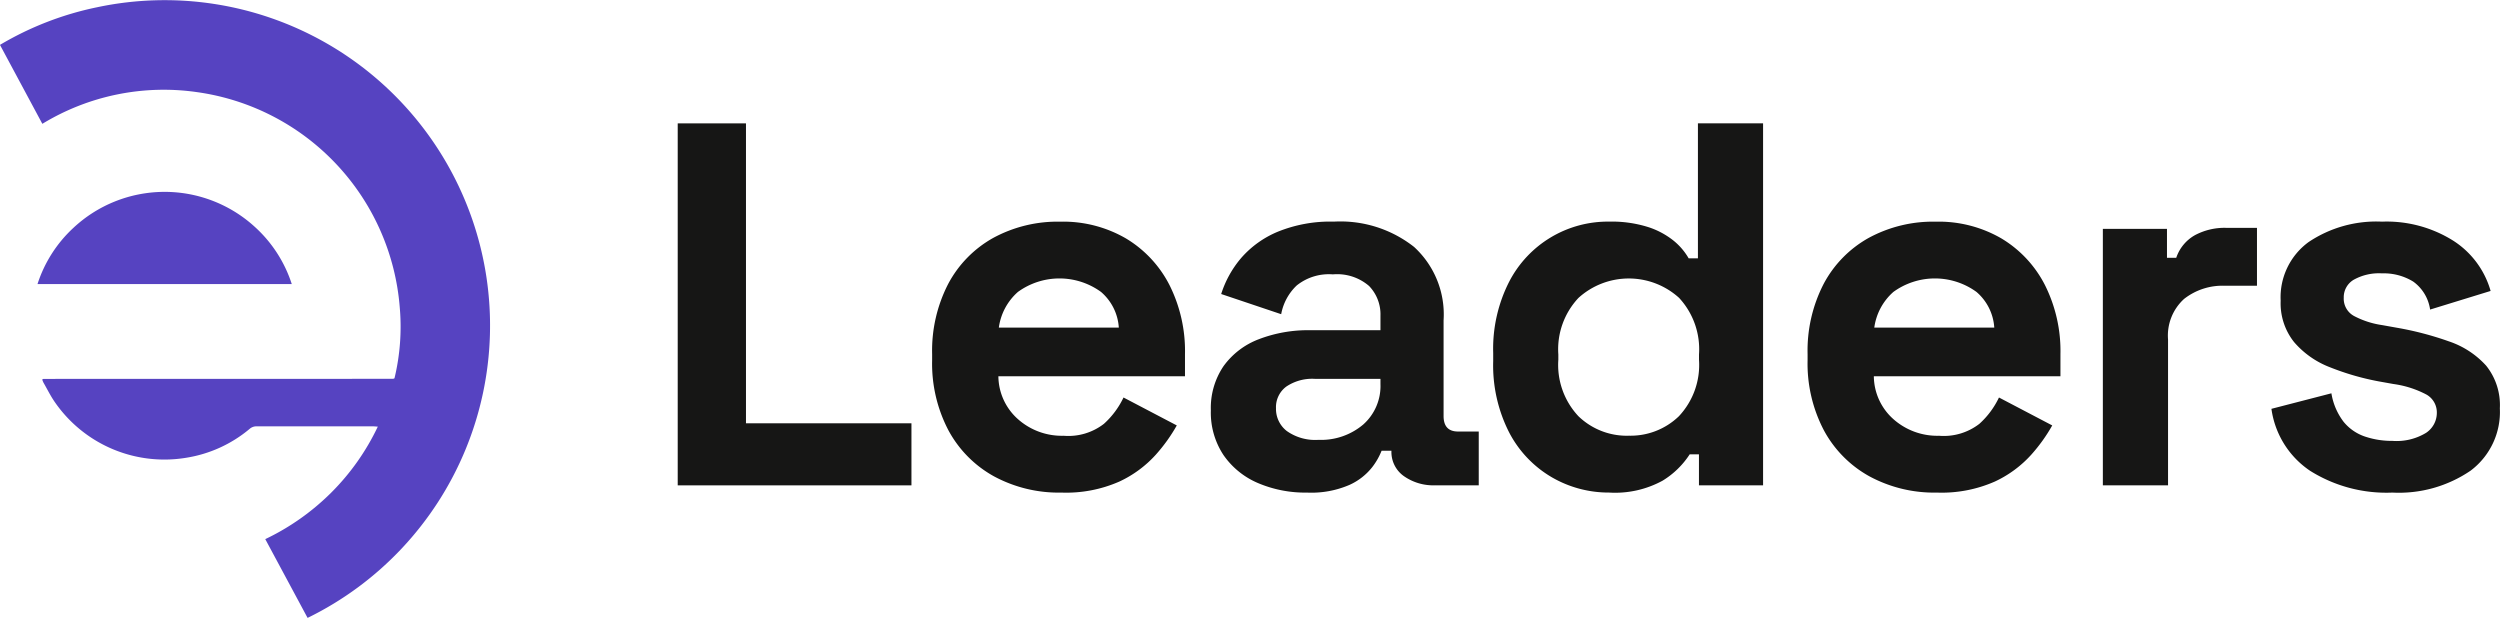
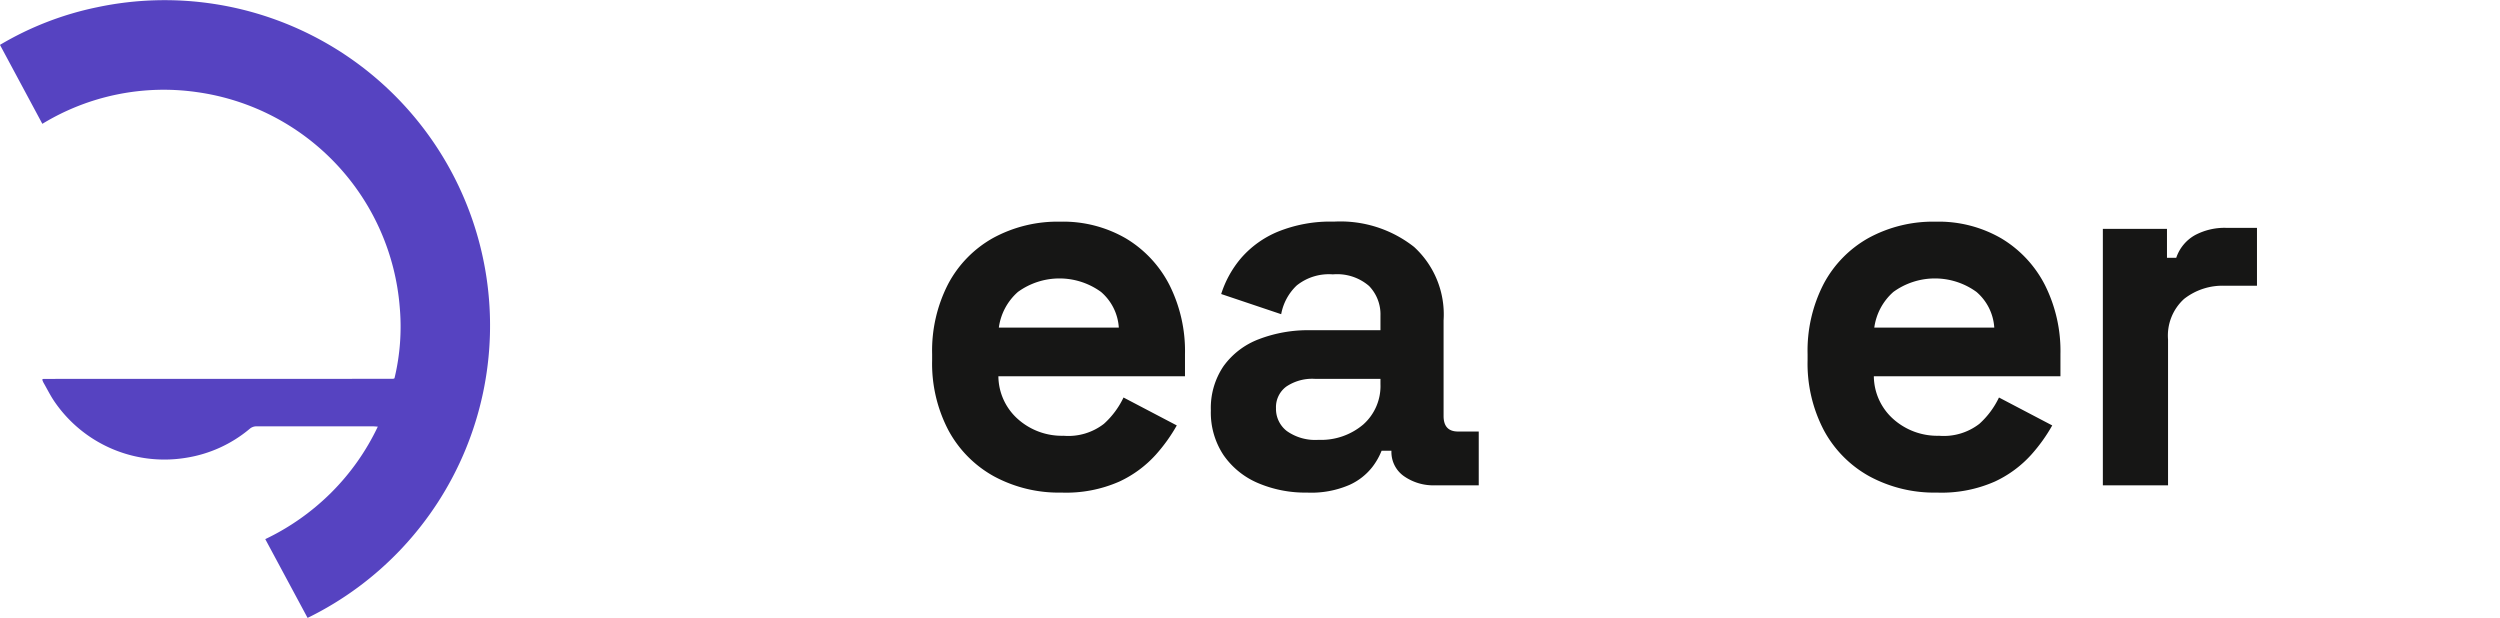
<svg xmlns="http://www.w3.org/2000/svg" width="162.107" height="40.059" viewBox="0 0 162.107 40.059">
  <g id="Group_5496" data-name="Group 5496" transform="translate(-316 -20)">
    <g id="Group_273" data-name="Group 273" transform="translate(359.945 28)">
-       <path id="Path_1559" data-name="Path 1559" d="M897.464,362.433V338.961h4.426v19.448h10.73v4.024Z" transform="translate(-897.464 -338.961)" fill="#161615" />
      <path id="Path_1560" data-name="Path 1560" d="M1108.163,434.662a8.835,8.835,0,0,1-4.376-1.056,7.433,7.433,0,0,1-2.951-2.984,9.315,9.315,0,0,1-1.056-4.544v-.4a9.436,9.436,0,0,1,1.039-4.543,7.351,7.351,0,0,1,2.917-2.984,8.74,8.74,0,0,1,4.359-1.056,8.1,8.1,0,0,1,4.258,1.09,7.489,7.489,0,0,1,2.817,3.018,9.544,9.544,0,0,1,1.006,4.476v1.442h-12.1a3.759,3.759,0,0,0,1.274,2.783,4.281,4.281,0,0,0,2.951,1.073,3.768,3.768,0,0,0,2.615-.771,5.432,5.432,0,0,0,1.274-1.71l3.454,1.811a10.737,10.737,0,0,1-1.358,1.895,7.351,7.351,0,0,1-2.364,1.744A8.556,8.556,0,0,1,1108.163,434.662Zm-4.057-10.7h7.779a3.32,3.32,0,0,0-1.157-2.314,4.588,4.588,0,0,0-5.382,0A3.747,3.747,0,0,0,1104.105,423.966Z" transform="translate(-1083.283 -410.721)" fill="#161615" />
      <path id="Path_1561" data-name="Path 1561" d="M1327.661,434.662a7.827,7.827,0,0,1-3.185-.62,5.175,5.175,0,0,1-2.23-1.811,4.98,4.98,0,0,1-.822-2.9,4.825,4.825,0,0,1,.822-2.867,5.008,5.008,0,0,1,2.28-1.744,8.889,8.889,0,0,1,3.336-.587h4.56v-.939a2.645,2.645,0,0,0-.738-1.928,3.166,3.166,0,0,0-2.347-.754,3.335,3.335,0,0,0-2.347.721,3.414,3.414,0,0,0-1.006,1.861l-3.89-1.308a6.749,6.749,0,0,1,1.291-2.33,6.4,6.4,0,0,1,2.381-1.71,9.046,9.046,0,0,1,3.638-.654,7.709,7.709,0,0,1,5.2,1.643,5.935,5.935,0,0,1,1.911,4.761v6.2q0,1.006.939,1.006h1.341v3.487h-2.817a3.316,3.316,0,0,1-2.045-.6,1.912,1.912,0,0,1-.8-1.609v-.034h-.637a4.375,4.375,0,0,1-.6,1.056,3.936,3.936,0,0,1-1.475,1.157A6.227,6.227,0,0,1,1327.661,434.662Zm.738-3.42a4.228,4.228,0,0,0,2.9-.989,3.334,3.334,0,0,0,1.123-2.632v-.335h-4.259a3.01,3.01,0,0,0-1.844.5,1.658,1.658,0,0,0-.671,1.408,1.811,1.811,0,0,0,.7,1.475A3.183,3.183,0,0,0,1328.4,431.242Z" transform="translate(-1286.854 -410.721)" fill="#161615" />
-       <path id="Path_1562" data-name="Path 1562" d="M1553.456,362.9a7.335,7.335,0,0,1-3.705-.989,7.216,7.216,0,0,1-2.766-2.9,9.562,9.562,0,0,1-1.04-4.627v-.536a9.562,9.562,0,0,1,1.04-4.627,7.2,7.2,0,0,1,6.471-3.89,7.856,7.856,0,0,1,2.532.352,5.172,5.172,0,0,1,1.66.889,4.146,4.146,0,0,1,.972,1.14h.6v-8.752h4.225v23.472h-4.158v-2.012h-.6a5.5,5.5,0,0,1-1.76,1.71A6.416,6.416,0,0,1,1553.456,362.9Zm1.274-3.688a4.509,4.509,0,0,0,3.252-1.257,4.861,4.861,0,0,0,1.308-3.672v-.335a4.9,4.9,0,0,0-1.291-3.672,4.857,4.857,0,0,0-6.522,0,4.861,4.861,0,0,0-1.308,3.672v.335a4.861,4.861,0,0,0,1.308,3.672A4.509,4.509,0,0,0,1554.73,359.214Z" transform="translate(-1493.067 -338.961)" fill="#161615" />
      <path id="Path_1563" data-name="Path 1563" d="M1804.343,434.662a8.835,8.835,0,0,1-4.376-1.056,7.432,7.432,0,0,1-2.951-2.984,9.315,9.315,0,0,1-1.056-4.544v-.4a9.436,9.436,0,0,1,1.039-4.543,7.352,7.352,0,0,1,2.917-2.984,8.741,8.741,0,0,1,4.359-1.056,8.1,8.1,0,0,1,4.258,1.09,7.49,7.49,0,0,1,2.817,3.018,9.544,9.544,0,0,1,1.006,4.476v1.442h-12.1a3.759,3.759,0,0,0,1.274,2.783,4.281,4.281,0,0,0,2.951,1.073,3.769,3.769,0,0,0,2.615-.771,5.432,5.432,0,0,0,1.274-1.71l3.454,1.811a10.742,10.742,0,0,1-1.358,1.895,7.354,7.354,0,0,1-2.364,1.744A8.555,8.555,0,0,1,1804.343,434.662Zm-4.057-10.7h7.779a3.319,3.319,0,0,0-1.157-2.314,4.588,4.588,0,0,0-5.382,0A3.748,3.748,0,0,0,1800.285,423.966Z" transform="translate(-1722.696 -410.721)" fill="#161615" />
      <path id="Path_1564" data-name="Path 1564" d="M2030.763,438.725V422.094h4.158v1.878h.6a2.652,2.652,0,0,1,1.224-1.475,4.082,4.082,0,0,1,2-.469h2.012v3.755h-2.079a4.032,4.032,0,0,0-2.649.855,3.211,3.211,0,0,0-1.039,2.632v9.456Z" transform="translate(-1938.353 -415.254)" fill="#161615" />
-       <path id="Path_1565" data-name="Path 1565" d="M2172.667,434.662a9.314,9.314,0,0,1-5.331-1.408,5.787,5.787,0,0,1-2.515-4.024l3.889-1.006a4.127,4.127,0,0,0,.788,1.844,3.036,3.036,0,0,0,1.375.956,5.434,5.434,0,0,0,1.794.285,3.681,3.681,0,0,0,2.179-.52,1.553,1.553,0,0,0,.7-1.291,1.328,1.328,0,0,0-.67-1.19,6.425,6.425,0,0,0-2.146-.687l-.939-.168a16.872,16.872,0,0,1-3.185-.922,5.8,5.8,0,0,1-2.314-1.626,4.03,4.03,0,0,1-.872-2.682,4.429,4.429,0,0,1,1.811-3.806,7.879,7.879,0,0,1,4.761-1.324,8.116,8.116,0,0,1,4.627,1.241,5.72,5.72,0,0,1,2.414,3.253l-3.923,1.207a2.707,2.707,0,0,0-1.09-1.811,3.637,3.637,0,0,0-2.029-.536,3.362,3.362,0,0,0-1.844.419,1.315,1.315,0,0,0-.637,1.157,1.279,1.279,0,0,0,.67,1.19,5.634,5.634,0,0,0,1.811.587l.939.168a20.667,20.667,0,0,1,3.4.889,5.692,5.692,0,0,1,2.414,1.576,4.077,4.077,0,0,1,.888,2.766,4.758,4.758,0,0,1-1.895,4.04A8.251,8.251,0,0,1,2172.667,434.662Z" transform="translate(-2061.48 -410.721)" fill="#161615" />
    </g>
    <g id="Group_5449" data-name="Group 5449" transform="translate(-3643.159 -2011.85)">
      <path id="Path_1593" data-name="Path 1593" d="M3979.1,2071.909l-2.74-5.1a15.519,15.519,0,0,0,4.268-3.008,15.294,15.294,0,0,0,3.029-4.287c-.143-.009-.236-.019-.33-.019q-3.762,0-7.524,0a.664.664,0,0,0-.456.164,8.456,8.456,0,0,1-4.117,1.874,8.635,8.635,0,0,1-8.506-3.595c-.281-.4-.5-.85-.747-1.278a1.279,1.279,0,0,1-.074-.18.176.176,0,0,1,.015-.041.041.041,0,0,1,.022-.011.31.31,0,0,1,.052-.009c.026,0,.053,0,.08,0l22.547-.005a.274.274,0,0,0,.052-.007c.008,0,.016-.006.067-.027a14.277,14.277,0,0,0,.343-4.589,15.31,15.31,0,0,0-13.161-13.969,15.138,15.138,0,0,0-10.015,2.057l-2.748-5.119a20.36,20.36,0,0,1,6.309-2.442,21.1,21.1,0,0,1,13.634,39.6Z" transform="translate(0 0)" fill="#5643c1" />
-       <path id="Path_1594" data-name="Path 1594" d="M3997.666,2150.483h-16.487a8.526,8.526,0,0,1,2.305-3.623,8.666,8.666,0,0,1,11.744-.123A8.537,8.537,0,0,1,3997.666,2150.483Z" transform="translate(-19.588 -100.214)" fill="#5643c1" />
    </g>
  </g>
</svg>